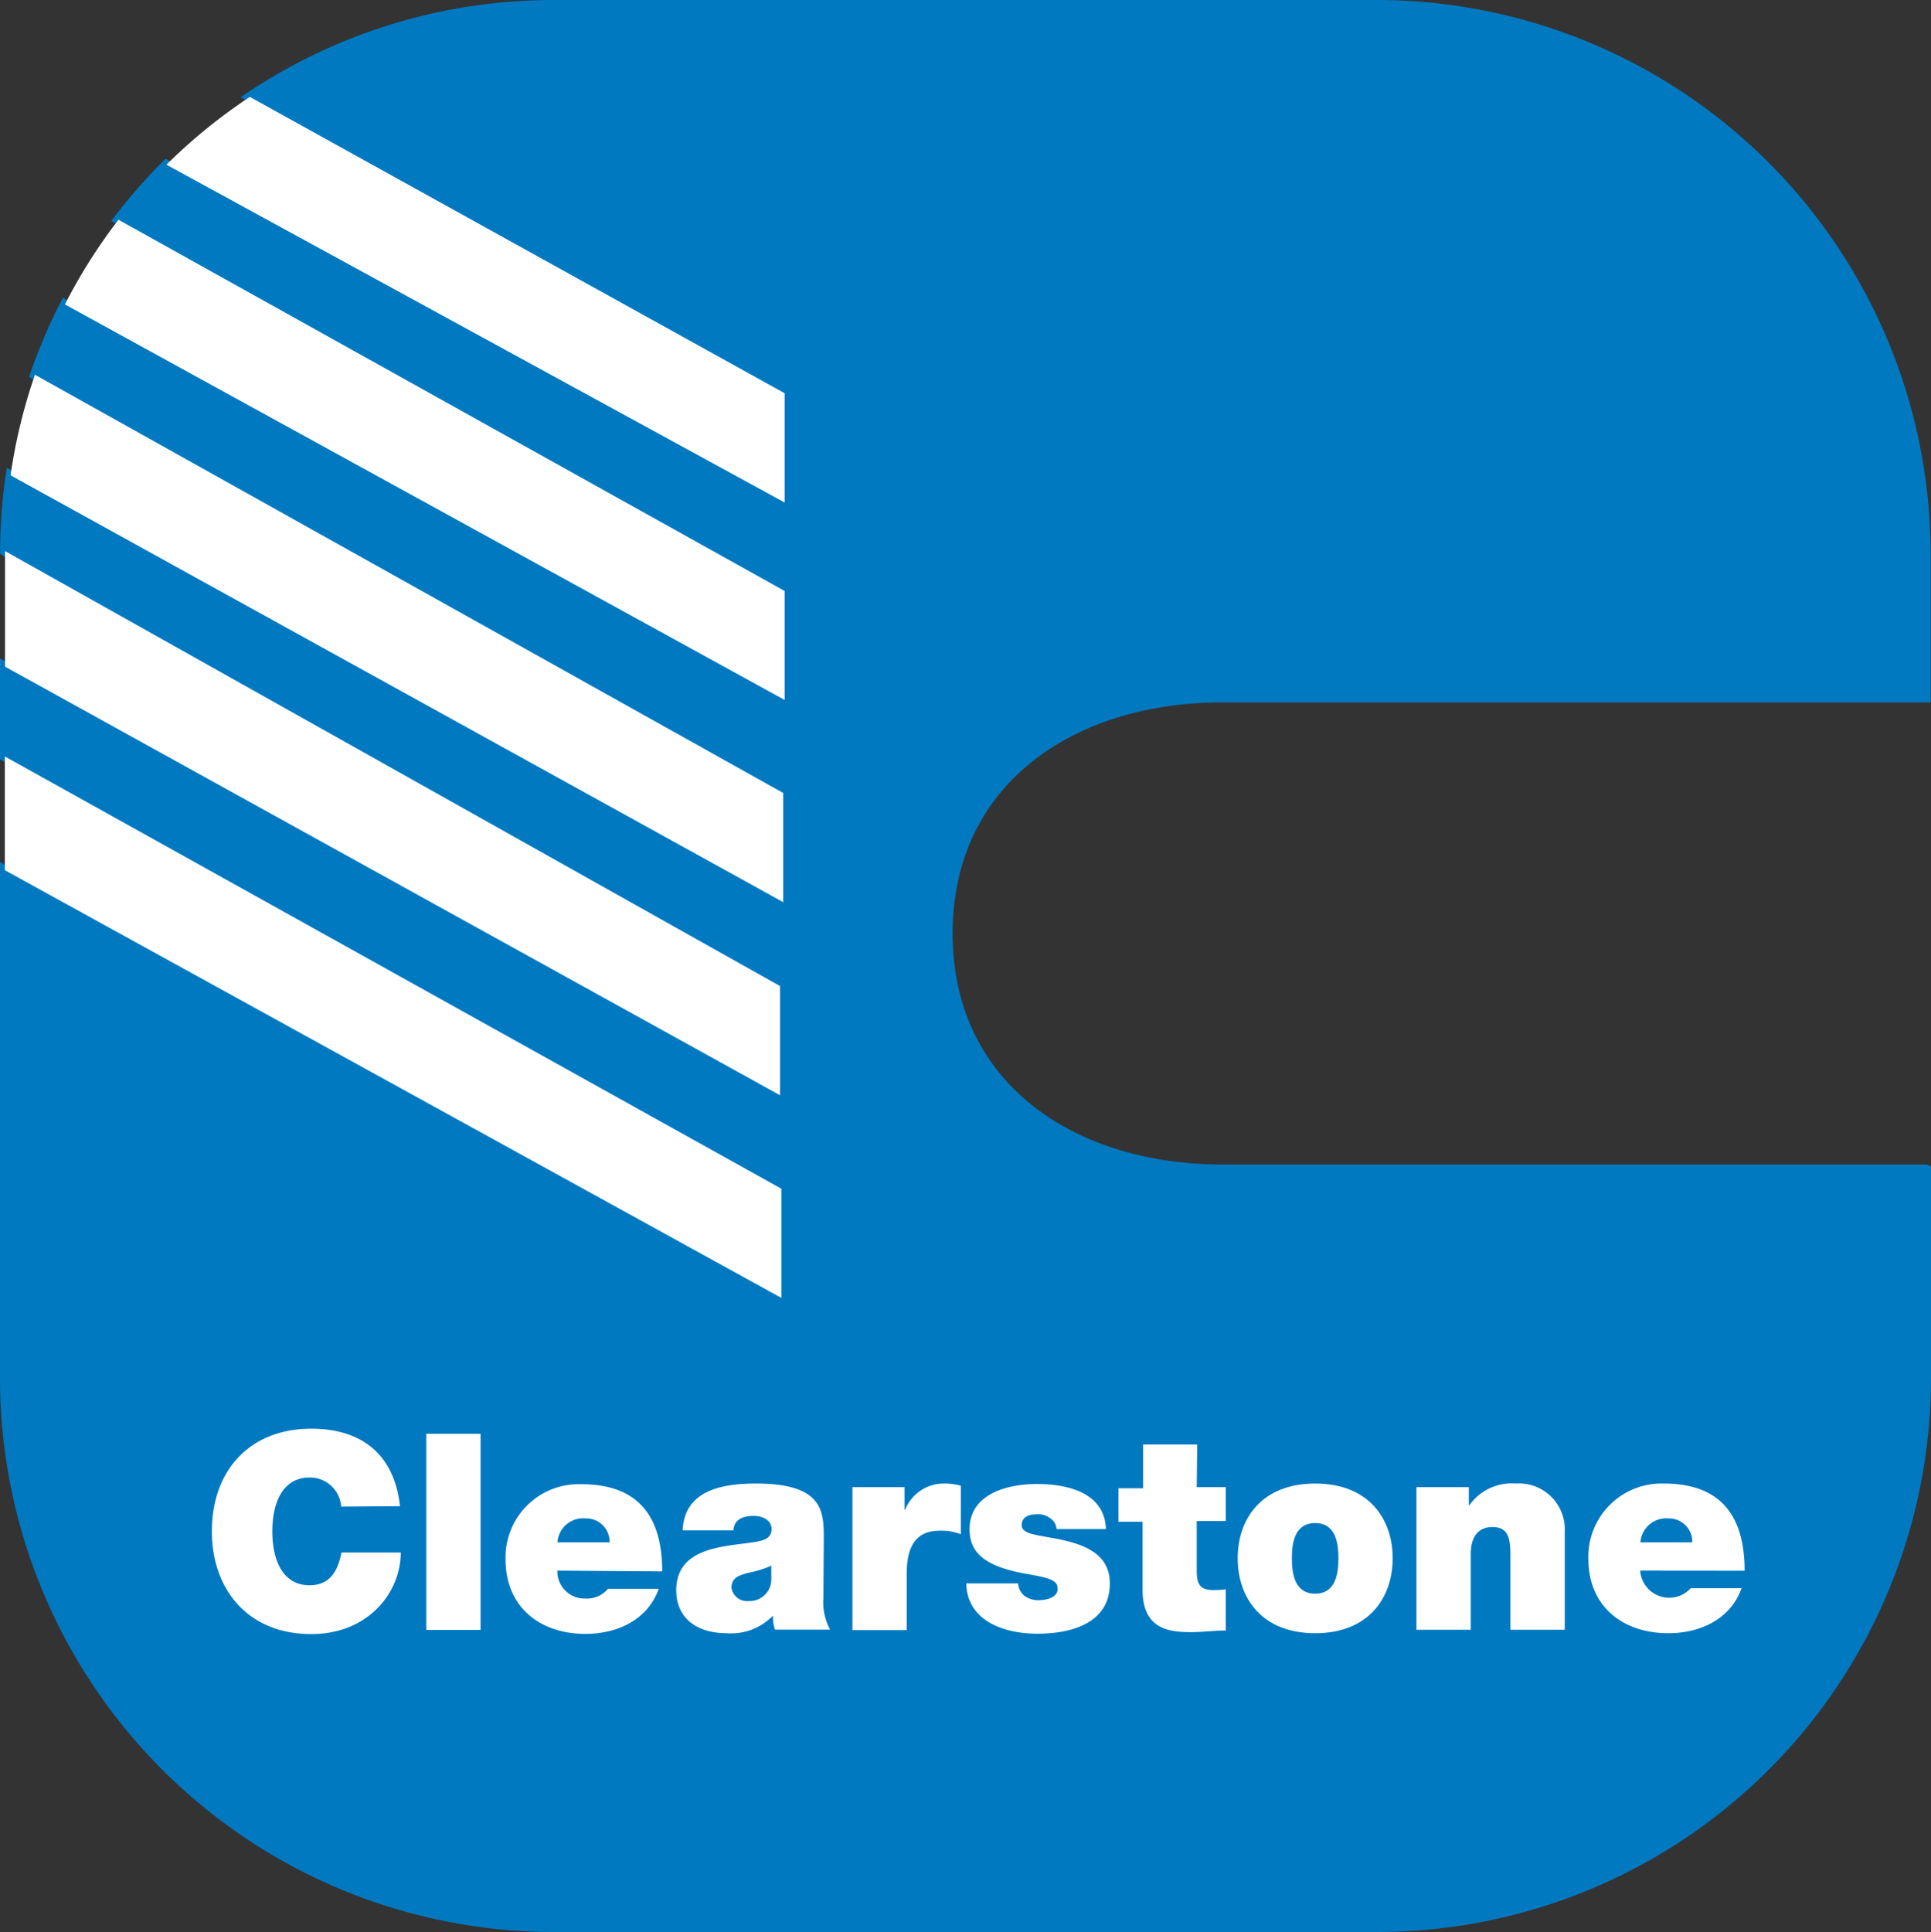
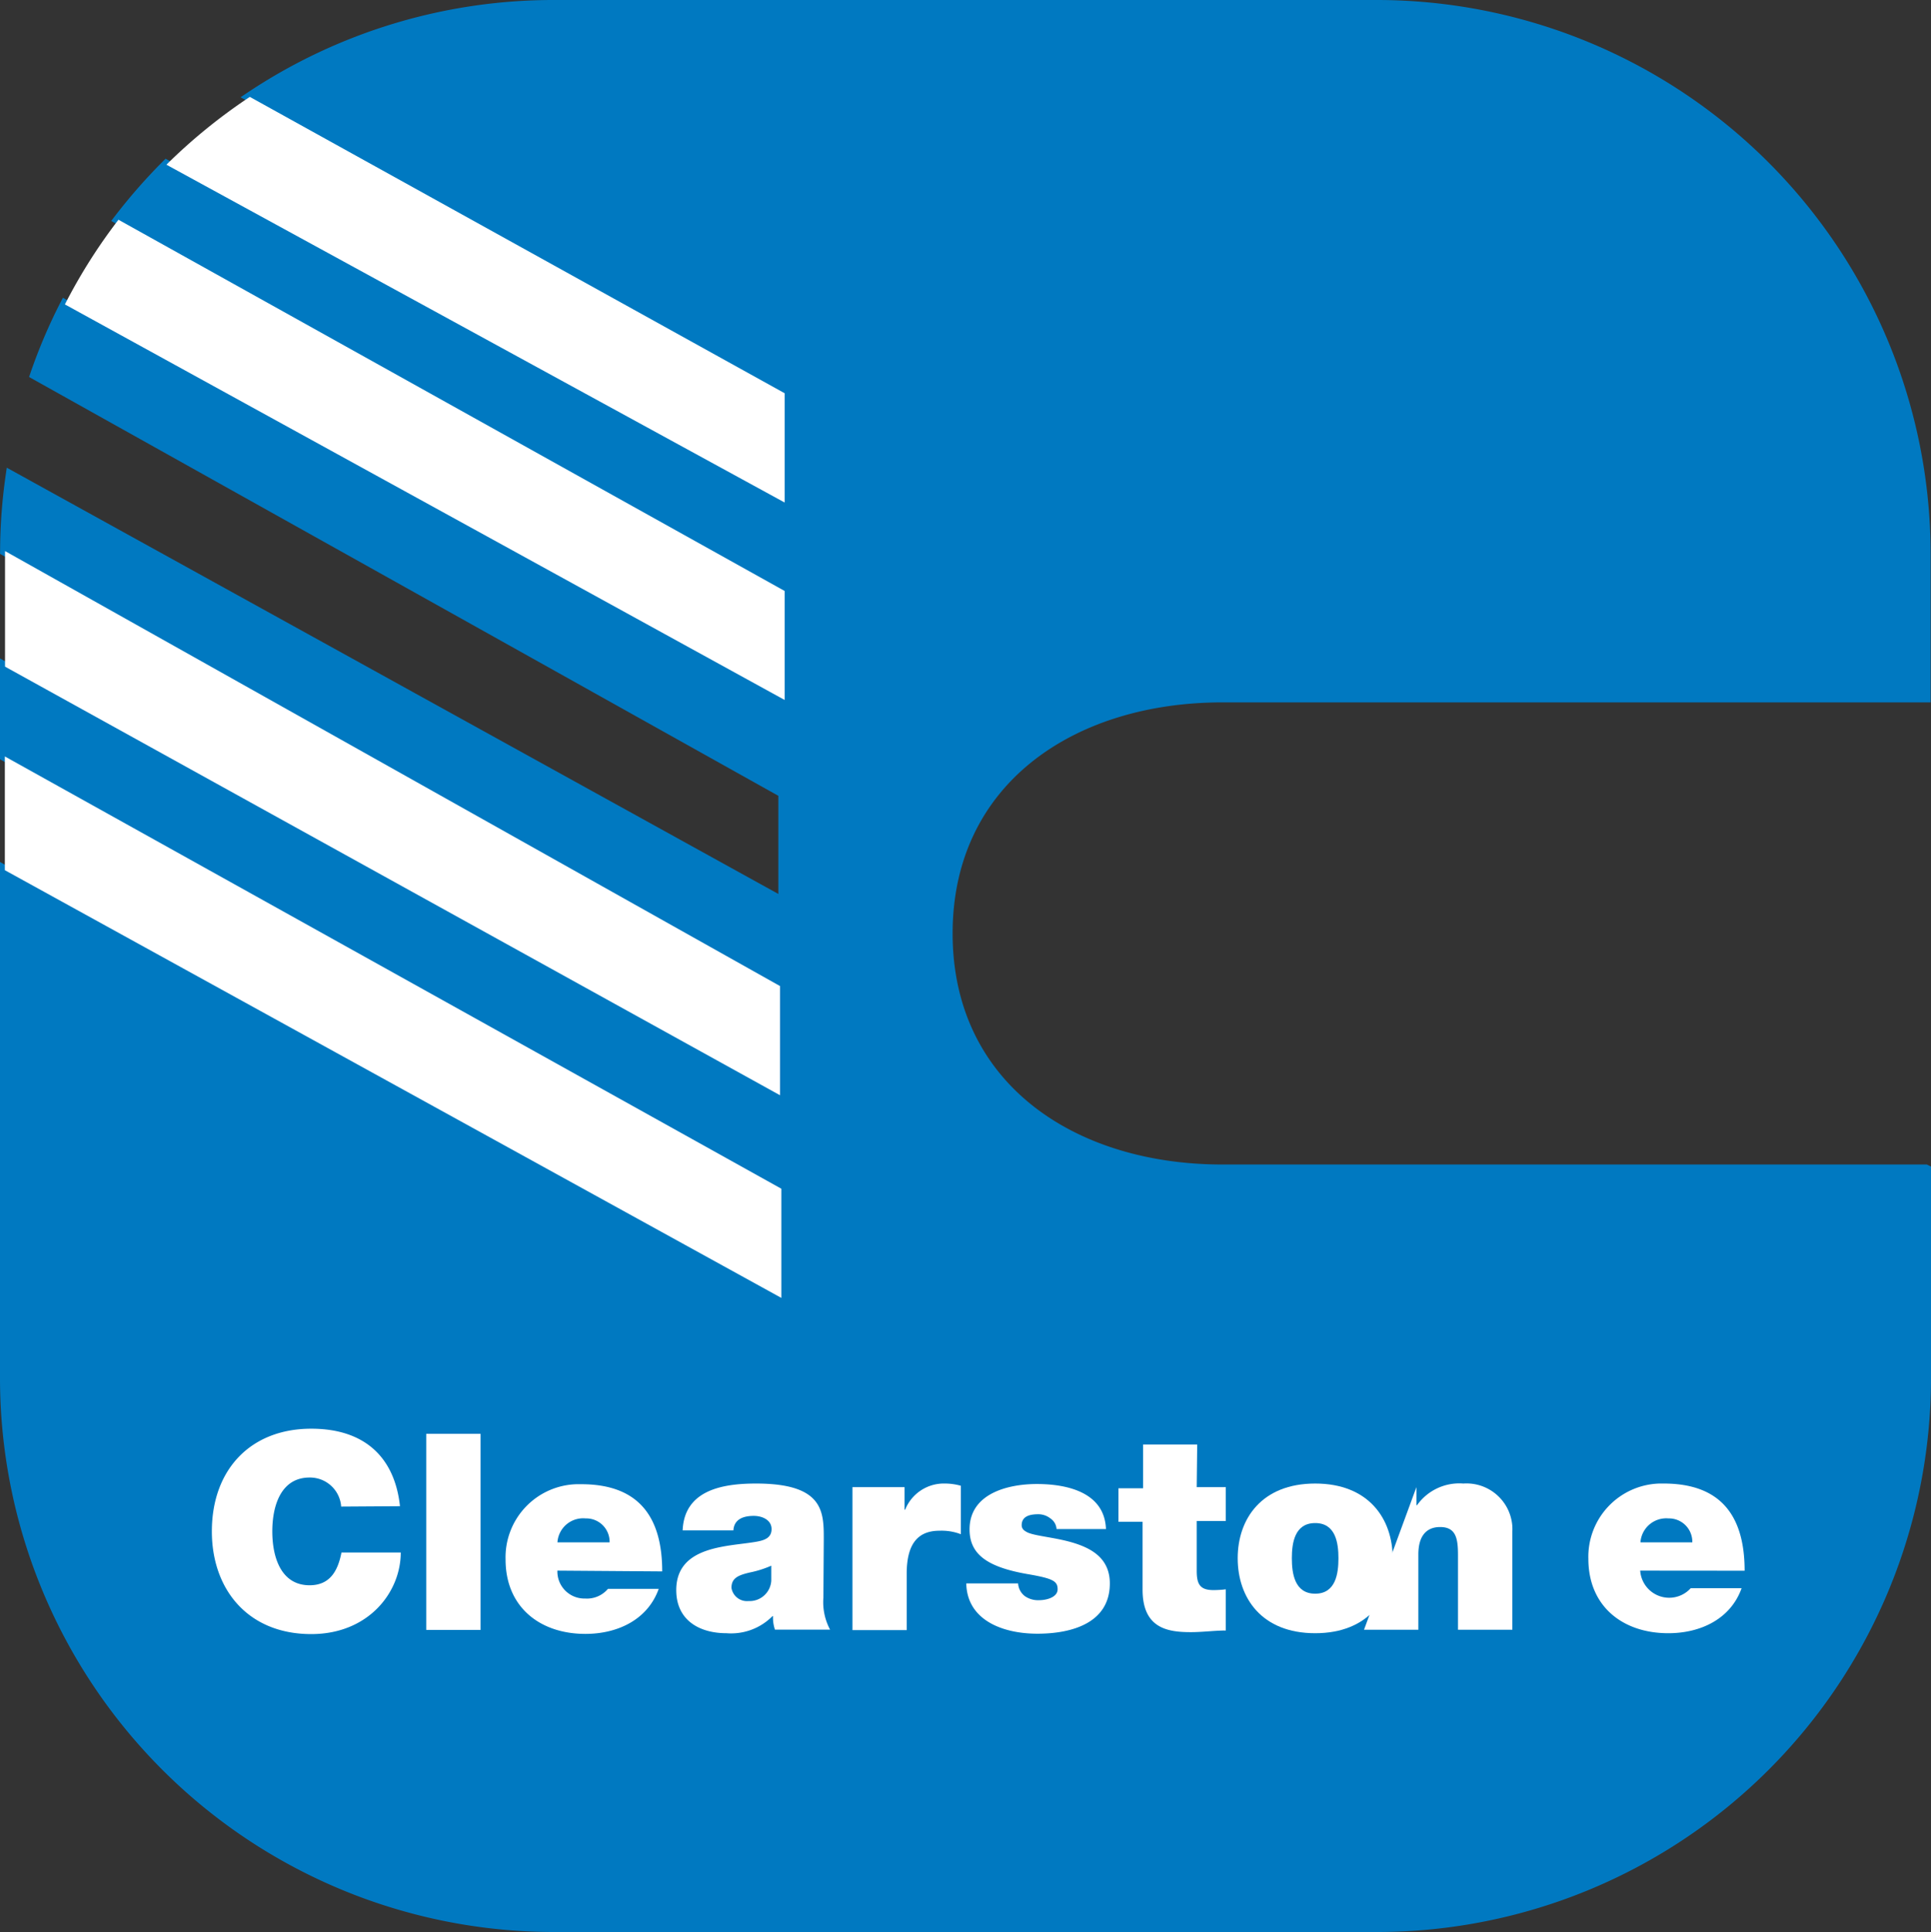
<svg xmlns="http://www.w3.org/2000/svg" viewBox="0 0 199.34 199.42">
  <rect x="0" y="0" width="199.34" height="199.42" fill="#333333" stroke="none" />
  <title>Layer 2</title>
  <g id="Layer_2" data-name="Layer 2">
    <g id="Layer_1-2" data-name="Layer 1">
      <g id="Layer_2-2" data-name="Layer 2">
        <g id="Calque_1" data-name="Calque 1">
          <path d="M198.8,120.7H126.19c-15.66,0-28.35-8.69-28.35-24.35S110.53,72,126.19,72H198.8V57.19A56.69,56.69,0,0,0,142.11.5h-85A56.43,56.43,0,0,0,25.79,10L81,40.59V51.87L17.18,17a57.84,57.84,0,0,0-4.95,5.65L81,61V72.25L6.7,31.42a55.54,55.54,0,0,0-3.09,7.26L80.85,81.85V93.12L1.09,49.06a56,56,0,0,0-.58,7.82l80,44.9v11.27L.5,68.81v9.27L80.66,122.7V134L.5,89.82v52.41a56.69,56.69,0,0,0,56.69,56.69h85a56.69,56.69,0,0,0,56.65-56.69V120.72Z" style="fill:#0079c1;stroke:#0079c1" />
          <path d="M81,40.59,25.79,10a57.14,57.14,0,0,0-8.61,7L81,51.87Z" style="fill:#fff" />
          <path d="M81,61,12.23,22.68A56.54,56.54,0,0,0,6.7,31.42L81,72.25Z" style="fill:#fff" />
          <polygon points="80.66 122.7 0.5 78.08 0.5 89.82 80.66 133.97 80.66 122.7" style="fill:#fff" />
          <path d="M80.52,101.78l-80-44.9c0,.11,0,.23,0,.35V68.81l80,44.24Z" style="fill:#fff" />
-           <path d="M80.85,81.85,3.61,38.68A56,56,0,0,0,1.09,49.06L80.85,93.12Z" style="fill:#fff" />
          <path d="M35.22,155.51a3.23,3.23,0,0,0-3.26-3c-2.92,0-3.85,2.84-3.85,5.56s.93,5.56,3.85,5.56c2.1,0,2.92-1.48,3.29-3.38h6.12c0,4.08-3.31,8.42-9.24,8.42-6.54,0-10.26-4.62-10.26-10.6,0-6.38,4-10.6,10.26-10.6,5.56,0,8.62,3,9.16,8Z" style="fill:#fff" />
          <path d="M44,148h5.61v20.24H44Z" style="fill:#fff" />
          <path d="M57.54,162.12A2.79,2.79,0,0,0,60.26,165h.14a2.83,2.83,0,0,0,2.36-1H68c-1.13,3.17-4.22,4.65-7.57,4.65-4.7,0-8.24-2.78-8.24-7.68a7.55,7.55,0,0,1,7.32-7.77H60c5.84,0,8.36,3.26,8.36,9Zm5.39-2.92a2.41,2.41,0,0,0-2.35-2.47h-.12a2.66,2.66,0,0,0-2.91,2.4.15.15,0,0,0,0,.07Z" style="fill:#fff" />
          <path d="M85,164.92a6,6,0,0,0,.69,3.29H80a3.87,3.87,0,0,1-.2-1.39h-.06A6,6,0,0,1,75,168.58c-2.83,0-5.19-1.36-5.19-4.45,0-4.65,5.45-4.48,8.31-5,.76-.14,1.53-.37,1.53-1.3s-.94-1.36-1.84-1.36c-1.73,0-2.07.87-2.1,1.5H70.47c.17-4.14,4.07-4.84,7.57-4.84,7,0,7,2.92,7,5.75Zm-5.38-3.31a10.72,10.72,0,0,1-2.21.7c-1.25.29-1.9.6-1.9,1.59a1.62,1.62,0,0,0,1.76,1.36,2.24,2.24,0,0,0,2.35-2.11v-1.54Z" style="fill:#fff" />
          <path d="M88,153.5h5.38v2.33h.06a4.3,4.3,0,0,1,4.11-2.7,6.13,6.13,0,0,1,1.64.23v5A5.59,5.59,0,0,0,97,158c-2.21,0-3.4,1.3-3.4,4.45v5.81H88Z" style="fill:#fff" />
          <path d="M109.07,157.83a1.43,1.43,0,0,0-.65-1.11,2,2,0,0,0-1.25-.42c-.79,0-1.7.17-1.7,1.13,0,.43.34.62.65.77.94.39,3.06.51,4.94,1.13s3.51,1.7,3.51,4.11c0,4.08-3.91,5.19-7.48,5.19s-7.26-1.39-7.34-5.19h5.35a1.8,1.8,0,0,0,.68,1.3,2.38,2.38,0,0,0,1.51.43c.73,0,1.89-.29,1.89-1.13s-.48-1.11-3.09-1.56c-4.27-.74-6-2.1-6-4.62,0-3.72,4-4.68,6.94-4.68,3.18,0,7,.88,7.14,4.65Z" style="fill:#fff" />
          <path d="M123.54,153.5h3V157h-3v5.13c0,1.36.31,2,1.73,2a10.83,10.83,0,0,0,1.27-.08v4.25c-1.13,0-2.4.17-3.59.17-2.39,0-5-.37-5-4.39v-7h-2.49v-3.46H118V149.1h5.59Z" style="fill:#fff" />
          <path d="M135.77,168.58c-5.53,0-8-3.66-8-7.74s2.49-7.71,8-7.71,8,3.63,8,7.71S141.29,168.58,135.77,168.58Zm0-11.37c-2.13,0-2.41,2.07-2.41,3.63s.28,3.66,2.41,3.66,2.4-2.1,2.4-3.66S137.89,157.21,135.77,157.21Z" style="fill:#fff" />
-           <path d="M146.22,153.5h5.41v1.87h.06a5.35,5.35,0,0,1,4.79-2.24,4.74,4.74,0,0,1,5.05,4.41,5.81,5.81,0,0,1,0,.59v10.09h-5.61v-7.71c0-1.7-.2-2.89-1.85-2.89-1,0-2.24.48-2.24,2.83v7.77h-5.61Z" style="fill:#fff" />
+           <path d="M146.22,153.5v1.87h.06a5.35,5.35,0,0,1,4.79-2.24,4.74,4.74,0,0,1,5.05,4.41,5.81,5.81,0,0,1,0,.59v10.09h-5.61v-7.71c0-1.7-.2-2.89-1.85-2.89-1,0-2.24.48-2.24,2.83v7.77h-5.61Z" style="fill:#fff" />
          <path d="M169.32,162.12a3,3,0,0,0,5.22,1.81h5.25c-1.13,3.17-4.22,4.65-7.57,4.65-4.71,0-8.25-2.78-8.25-7.68a7.56,7.56,0,0,1,7.34-7.77h.43c5.84,0,8.36,3.26,8.36,9Zm5.38-2.92a2.41,2.41,0,0,0-2.35-2.47h-.11a2.67,2.67,0,0,0-2.89,2.41v.06Z" style="fill:#fff" />
        </g>
      </g>
    </g>
  </g>
</svg>